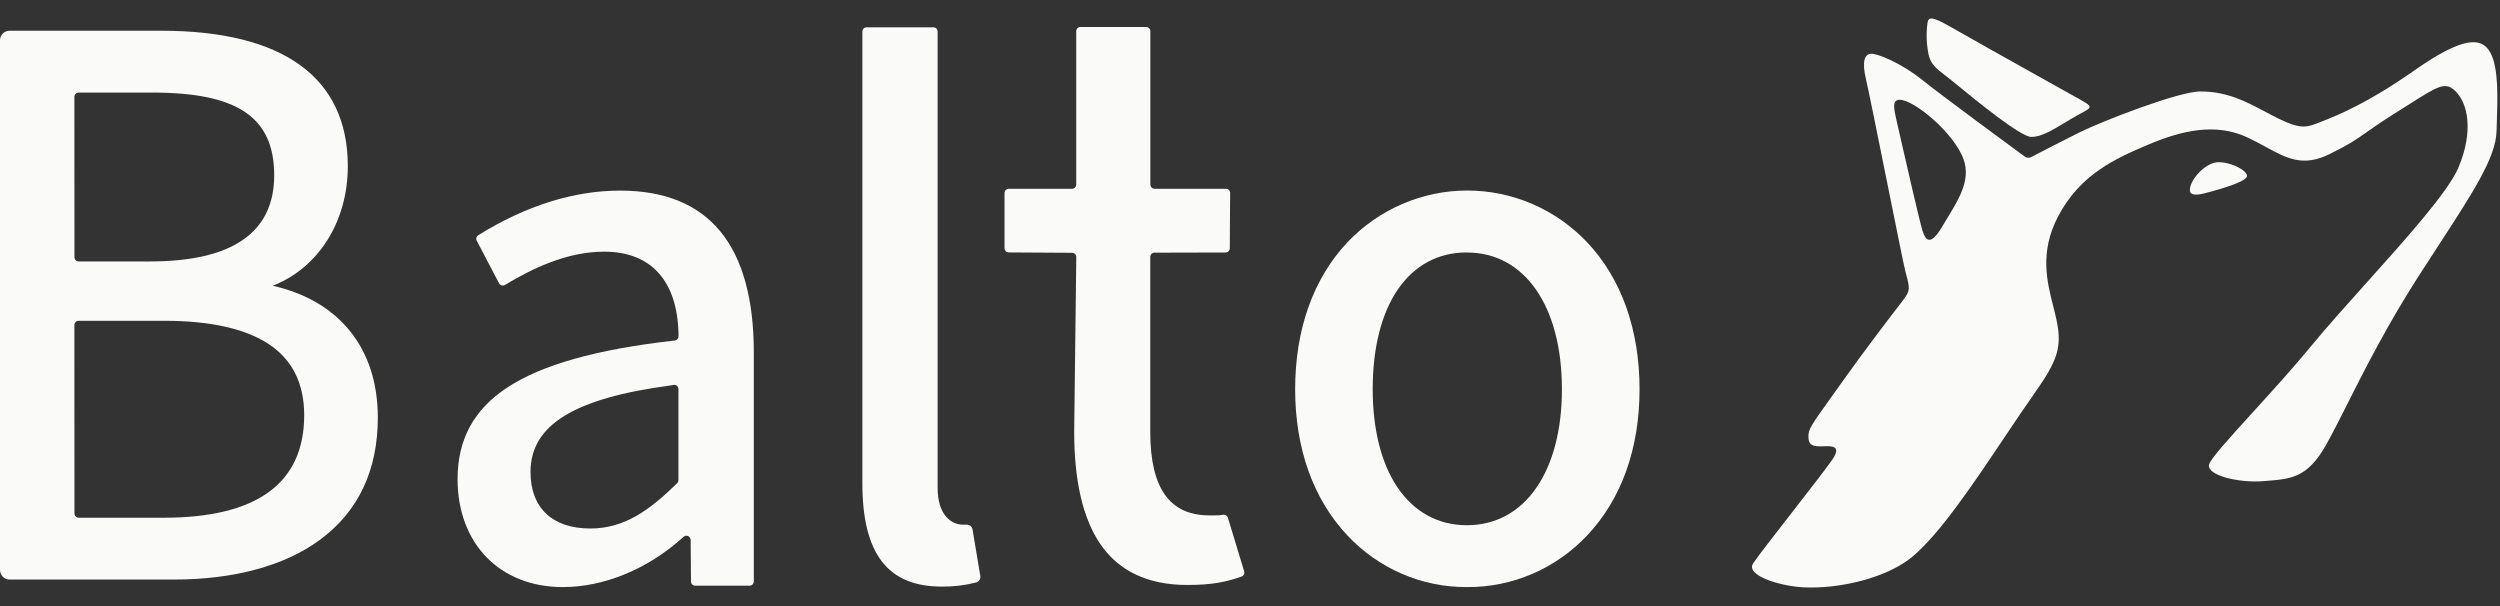
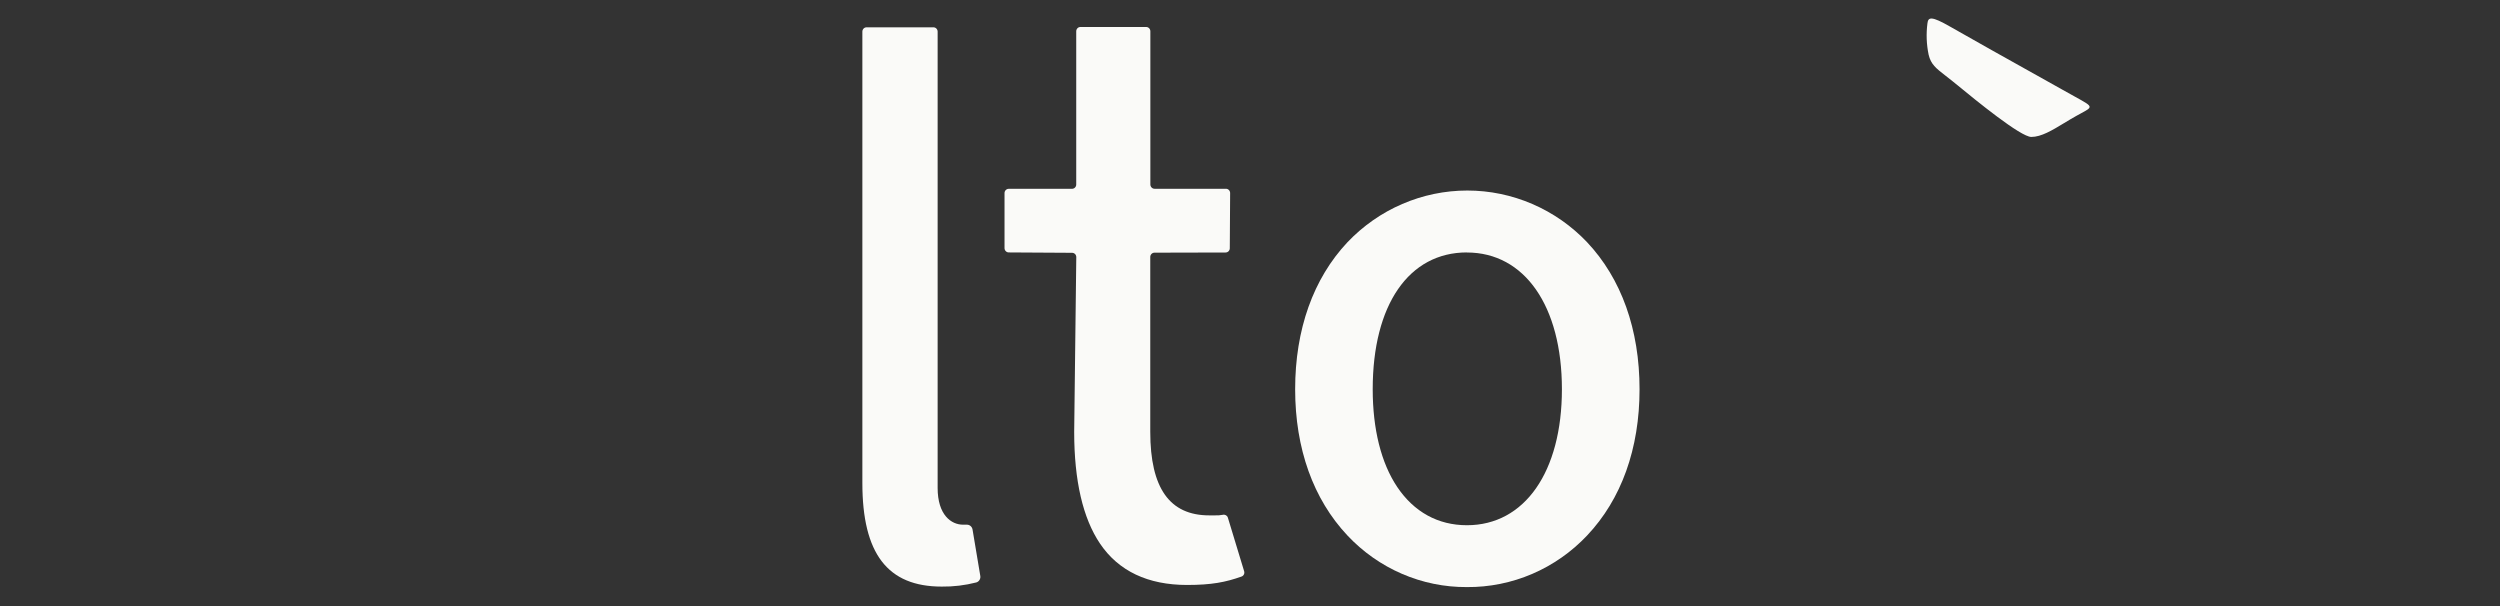
<svg xmlns="http://www.w3.org/2000/svg" width="132" height="32" viewBox="0 0 132 32" fill="none">
  <rect x="0" y="0" width="132" height="32" fill="#333333" stroke="none" />
  <g clip-path="url(#clip0_295_1063)">
-     <path d="M32.749 10.064C30.296 10.064 27.776 10.854 25.255 12.416C25.206 12.446 25.171 12.494 25.156 12.55C25.141 12.606 25.148 12.665 25.175 12.716L26.349 14.956C26.363 14.983 26.382 15.007 26.406 15.027C26.429 15.046 26.456 15.06 26.485 15.068C26.514 15.076 26.544 15.079 26.574 15.075C26.604 15.07 26.633 15.06 26.659 15.045C28.079 14.193 29.91 13.288 31.901 13.288C34.383 13.288 35.773 14.838 35.826 17.65V17.754C35.826 17.81 35.806 17.864 35.769 17.906C35.733 17.948 35.682 17.974 35.628 17.98L35.528 17.991C31.481 18.452 28.625 19.257 26.796 20.453C25.023 21.614 24.16 23.196 24.16 25.294C24.16 28.705 26.39 30.998 29.72 30.998C31.844 30.998 34.103 30.088 35.918 28.498L36.1 28.34C36.132 28.312 36.171 28.294 36.213 28.288C36.255 28.282 36.297 28.288 36.336 28.306C36.374 28.324 36.407 28.353 36.43 28.389C36.453 28.425 36.466 28.467 36.466 28.51L36.484 30.699C36.484 30.759 36.507 30.816 36.549 30.859C36.59 30.901 36.647 30.925 36.706 30.925H39.579C39.638 30.925 39.695 30.901 39.736 30.859C39.778 30.816 39.801 30.759 39.801 30.699V18.622C39.801 12.943 37.428 10.064 32.749 10.064ZM35.822 25.347C35.822 25.377 35.816 25.407 35.805 25.435C35.798 25.451 35.79 25.465 35.781 25.479C35.773 25.49 35.764 25.5 35.755 25.51L35.72 25.544C34.277 26.961 32.945 27.905 31.169 27.905C29.162 27.905 28.011 26.817 28.011 24.921C28.011 22.441 30.307 21.024 35.447 20.346L35.571 20.322C35.603 20.318 35.635 20.32 35.665 20.33C35.696 20.339 35.724 20.355 35.747 20.377C35.771 20.398 35.79 20.424 35.803 20.454C35.816 20.484 35.822 20.516 35.822 20.548V25.347Z" fill="#FAFAF8" />
-     <path d="M14.399 15.087C16.811 14.151 18.365 11.697 18.365 8.777C18.365 4.097 14.956 1.623 8.519 1.623H0.501C0.368 1.623 0.241 1.677 0.147 1.772C0.053 1.868 0 1.998 0 2.133V30.089C0 30.224 0.053 30.354 0.147 30.45C0.241 30.546 0.368 30.6 0.501 30.601H9.158C12.37 30.601 15.051 29.87 16.914 28.486C18.929 26.991 19.949 24.824 19.949 22.047C19.949 18.413 17.93 15.885 14.399 15.087ZM3.993 4.955C4.035 4.912 4.091 4.888 4.15 4.888H8.047C12.553 4.888 14.477 6.196 14.477 9.26C14.477 12.274 12.27 13.804 7.918 13.804H4.153C4.094 13.804 4.038 13.78 3.996 13.738C3.955 13.695 3.931 13.638 3.931 13.578L3.928 5.115C3.928 5.055 3.951 4.997 3.993 4.955ZM8.647 27.336H4.153C4.094 27.336 4.038 27.312 3.996 27.269C3.955 27.227 3.931 27.17 3.931 27.109L3.928 17.164C3.928 17.104 3.951 17.046 3.993 17.004C4.035 16.961 4.091 16.937 4.15 16.937H8.644C11.082 16.937 12.922 17.341 14.175 18.159C15.428 18.977 16.062 20.246 16.062 21.918C16.062 25.513 13.567 27.336 8.647 27.336Z" fill="#FAFAF8" />
    <path d="M102.717 3.991C102.84 4.085 102.976 4.191 103.128 4.315C103.188 4.364 103.26 4.422 103.342 4.489C104.314 5.286 106.687 7.23 107.254 7.23C107.778 7.23 108.358 6.879 108.981 6.501C109.087 6.437 109.194 6.372 109.302 6.308C109.549 6.162 109.745 6.055 109.897 5.973C110.204 5.806 110.33 5.737 110.33 5.641C110.33 5.53 110.113 5.41 109.503 5.074C109.32 4.972 109.1 4.851 108.841 4.705C108.483 4.503 107.959 4.211 107.346 3.868L107.343 3.867C106.035 3.136 104.322 2.181 102.958 1.401C101.98 0.842 101.808 0.894 101.769 1.232C101.697 1.785 101.718 2.346 101.832 2.892C101.954 3.399 102.217 3.603 102.717 3.991Z" fill="#FAFAF8" />
-     <path d="M118.633 9.328C118.747 8.995 117.547 8.432 116.921 8.592C116.295 8.751 115.595 9.562 115.625 10.071C115.639 10.297 115.945 10.323 116.373 10.213L116.386 10.209C116.835 10.093 118.52 9.657 118.633 9.328Z" fill="#FAFAF8" />
-     <path d="M131.493 2.785C131.026 1.916 130.008 1.943 127.451 3.737C125.009 5.45 123.47 6.064 122.665 6.385L122.659 6.387C122.623 6.401 122.589 6.415 122.556 6.428L122.555 6.429C121.785 6.737 121.51 6.848 120.3 6.26C120.062 6.144 119.825 6.018 119.586 5.89C118.612 5.372 117.593 4.83 116.204 4.83C115.079 4.806 110.97 6.405 109.778 7C108.833 7.47 107.685 8.065 107.249 8.293C107.194 8.321 107.134 8.333 107.073 8.328C107.012 8.323 106.954 8.302 106.905 8.266C106.087 7.665 102.457 4.995 101.482 4.211C100.379 3.327 99.161 2.838 98.811 2.838C98.462 2.838 98.293 3.22 98.526 4.195C98.648 4.705 99.165 7.275 99.653 9.694L99.653 9.696C100.098 11.902 100.517 13.983 100.588 14.263C100.594 14.286 100.6 14.309 100.605 14.33C100.615 14.368 100.625 14.405 100.634 14.44L100.641 14.466L100.644 14.478C100.84 15.232 100.87 15.348 100.477 15.858L100.46 15.881L100.371 15.997C99.846 16.677 98.525 18.391 97.154 20.321C96.949 20.61 96.768 20.863 96.609 21.085C95.627 22.46 95.484 22.661 95.484 23.046C95.484 23.494 95.694 23.566 96.134 23.566C96.153 23.566 96.173 23.565 96.193 23.565C96.204 23.565 96.215 23.564 96.227 23.564C96.248 23.564 96.27 23.563 96.293 23.562C96.724 23.549 97.248 23.534 96.749 24.265C96.471 24.672 95.544 25.864 94.628 27.041L94.628 27.042C93.692 28.245 92.768 29.432 92.563 29.749C92.158 30.376 93.951 30.942 95.197 31.009C97.122 31.113 99.645 30.512 100.991 29.381C102.434 28.17 104.22 25.505 105.828 23.105L105.829 23.104C106.378 22.284 106.906 21.496 107.393 20.806C108.642 19.042 108.886 18.339 108.587 16.906C108.538 16.671 108.476 16.426 108.411 16.171C108.081 14.875 107.685 13.322 108.655 11.45C109.816 9.21 111.697 8.367 113.438 7.632C115.178 6.897 116.973 6.467 118.661 7.255C119.015 7.421 119.334 7.594 119.633 7.757C120.758 8.369 121.601 8.828 123.004 8.134C124.067 7.609 124.393 7.378 124.933 6.997C125.294 6.742 125.752 6.419 126.591 5.893L126.652 5.855L126.704 5.823L126.791 5.768L126.844 5.735C126.9 5.7 126.954 5.665 127.007 5.632L127.097 5.575L127.232 5.49C128.773 4.513 129.14 4.281 129.687 4.854C130.303 5.498 130.607 6.933 129.81 8.838C129.273 10.122 126.987 12.666 124.872 15.021L124.871 15.022L124.868 15.025C123.846 16.164 122.863 17.258 122.137 18.144C121.138 19.363 119.957 20.661 118.945 21.773C117.701 23.14 116.714 24.225 116.638 24.534C116.5 25.094 118.205 25.515 119.523 25.403C119.598 25.396 119.672 25.39 119.745 25.385C120.949 25.288 121.837 25.217 122.797 23.525C123.122 22.952 123.491 22.22 123.922 21.366L123.922 21.365C124.84 19.546 126.035 17.177 127.664 14.64C128.044 14.046 128.408 13.489 128.75 12.963C130.557 10.189 131.77 8.327 131.816 6.96C131.819 6.865 131.822 6.769 131.826 6.673V6.672L131.826 6.67V6.668C131.879 5.137 131.932 3.602 131.493 2.785ZM102.855 11.454C102.757 11.614 102.659 11.774 102.566 11.935C101.862 13.146 101.641 12.549 101.524 12.235L101.524 12.234C101.407 11.919 100.628 8.522 100.202 6.651L100.193 6.613C100.005 5.788 99.922 5.425 100.147 5.302C100.69 5.005 102.898 6.717 103.588 8.193C104.137 9.348 103.495 10.403 102.855 11.454Z" fill="#FAFAF8" />
    <path d="M51.242 27.77C51.184 27.724 51.112 27.699 51.038 27.703H50.849C50.229 27.703 49.507 27.195 49.507 25.763V1.668C49.507 1.608 49.483 1.55 49.442 1.508C49.4 1.465 49.344 1.442 49.285 1.442H45.755C45.696 1.442 45.64 1.465 45.598 1.508C45.557 1.55 45.533 1.608 45.533 1.668V25.506C45.533 29.234 46.865 30.972 49.722 30.972C50.338 30.98 50.952 30.906 51.549 30.753C51.618 30.732 51.678 30.687 51.717 30.624C51.756 30.562 51.772 30.488 51.761 30.415L51.35 27.958C51.337 27.884 51.299 27.818 51.242 27.77Z" fill="#FAFAF8" />
    <path d="M64.832 27.334C64.816 27.279 64.779 27.233 64.731 27.205C64.682 27.177 64.625 27.168 64.57 27.181C64.43 27.208 64.287 27.218 64.144 27.212H63.851C61.753 27.212 60.734 25.767 60.734 22.8V13.567C60.734 13.507 60.758 13.45 60.799 13.407C60.841 13.365 60.897 13.341 60.956 13.341L64.711 13.332C64.77 13.332 64.826 13.308 64.868 13.266C64.91 13.223 64.933 13.166 64.933 13.106L64.951 10.193C64.951 10.133 64.927 10.075 64.886 10.033C64.844 9.99 64.788 9.967 64.729 9.967H60.961C60.902 9.967 60.846 9.943 60.804 9.9C60.762 9.858 60.739 9.8 60.739 9.74V1.651C60.739 1.591 60.715 1.533 60.674 1.491C60.632 1.448 60.576 1.425 60.517 1.425H57.047C56.988 1.425 56.932 1.448 56.89 1.491C56.849 1.533 56.825 1.591 56.825 1.651V9.743C56.825 9.803 56.802 9.86 56.76 9.903C56.718 9.945 56.662 9.969 56.603 9.969H53.261C53.202 9.969 53.146 9.993 53.104 10.035C53.062 10.078 53.039 10.135 53.039 10.195V13.101C53.039 13.161 53.062 13.219 53.104 13.261C53.146 13.304 53.202 13.328 53.261 13.328L56.606 13.348C56.665 13.348 56.722 13.372 56.764 13.414C56.805 13.457 56.828 13.514 56.828 13.574L56.717 22.804C56.717 25.379 57.176 27.363 58.081 28.703C59.059 30.151 60.607 30.886 62.68 30.886C63.976 30.886 64.718 30.738 65.55 30.443C65.605 30.424 65.651 30.384 65.677 30.332C65.704 30.279 65.708 30.218 65.691 30.162L64.832 27.334Z" fill="#FAFAF8" />
    <path d="M80.908 10.771C79.821 10.302 78.653 10.06 77.473 10.06C76.293 10.06 75.125 10.302 74.038 10.771C72.951 11.239 71.968 11.926 71.146 12.79C69.338 14.713 68.384 17.397 68.384 20.551C68.384 23.686 69.338 26.352 71.146 28.275C71.961 29.142 72.941 29.831 74.025 30.299C75.109 30.767 76.276 31.005 77.454 30.998C78.638 31.007 79.811 30.77 80.902 30.302C81.993 29.833 82.979 29.143 83.799 28.274C85.611 26.359 86.568 23.688 86.568 20.551C86.568 17.395 85.61 14.713 83.799 12.79C82.978 11.926 81.995 11.239 80.908 10.771ZM77.454 27.732C75.927 27.732 74.656 27.031 73.768 25.705C72.923 24.44 72.479 22.657 72.479 20.551C72.479 16.095 74.386 13.328 77.454 13.328V13.332C80.499 13.332 82.469 16.16 82.469 20.551C82.469 24.913 80.501 27.732 77.454 27.732Z" fill="#FAFAF8" />
  </g>
  <defs>
    <clipPath id="clip0_295_1063">
      <rect width="131.859" height="30.043" fill="white" transform="translate(0 0.979)" />
    </clipPath>
  </defs>
</svg>